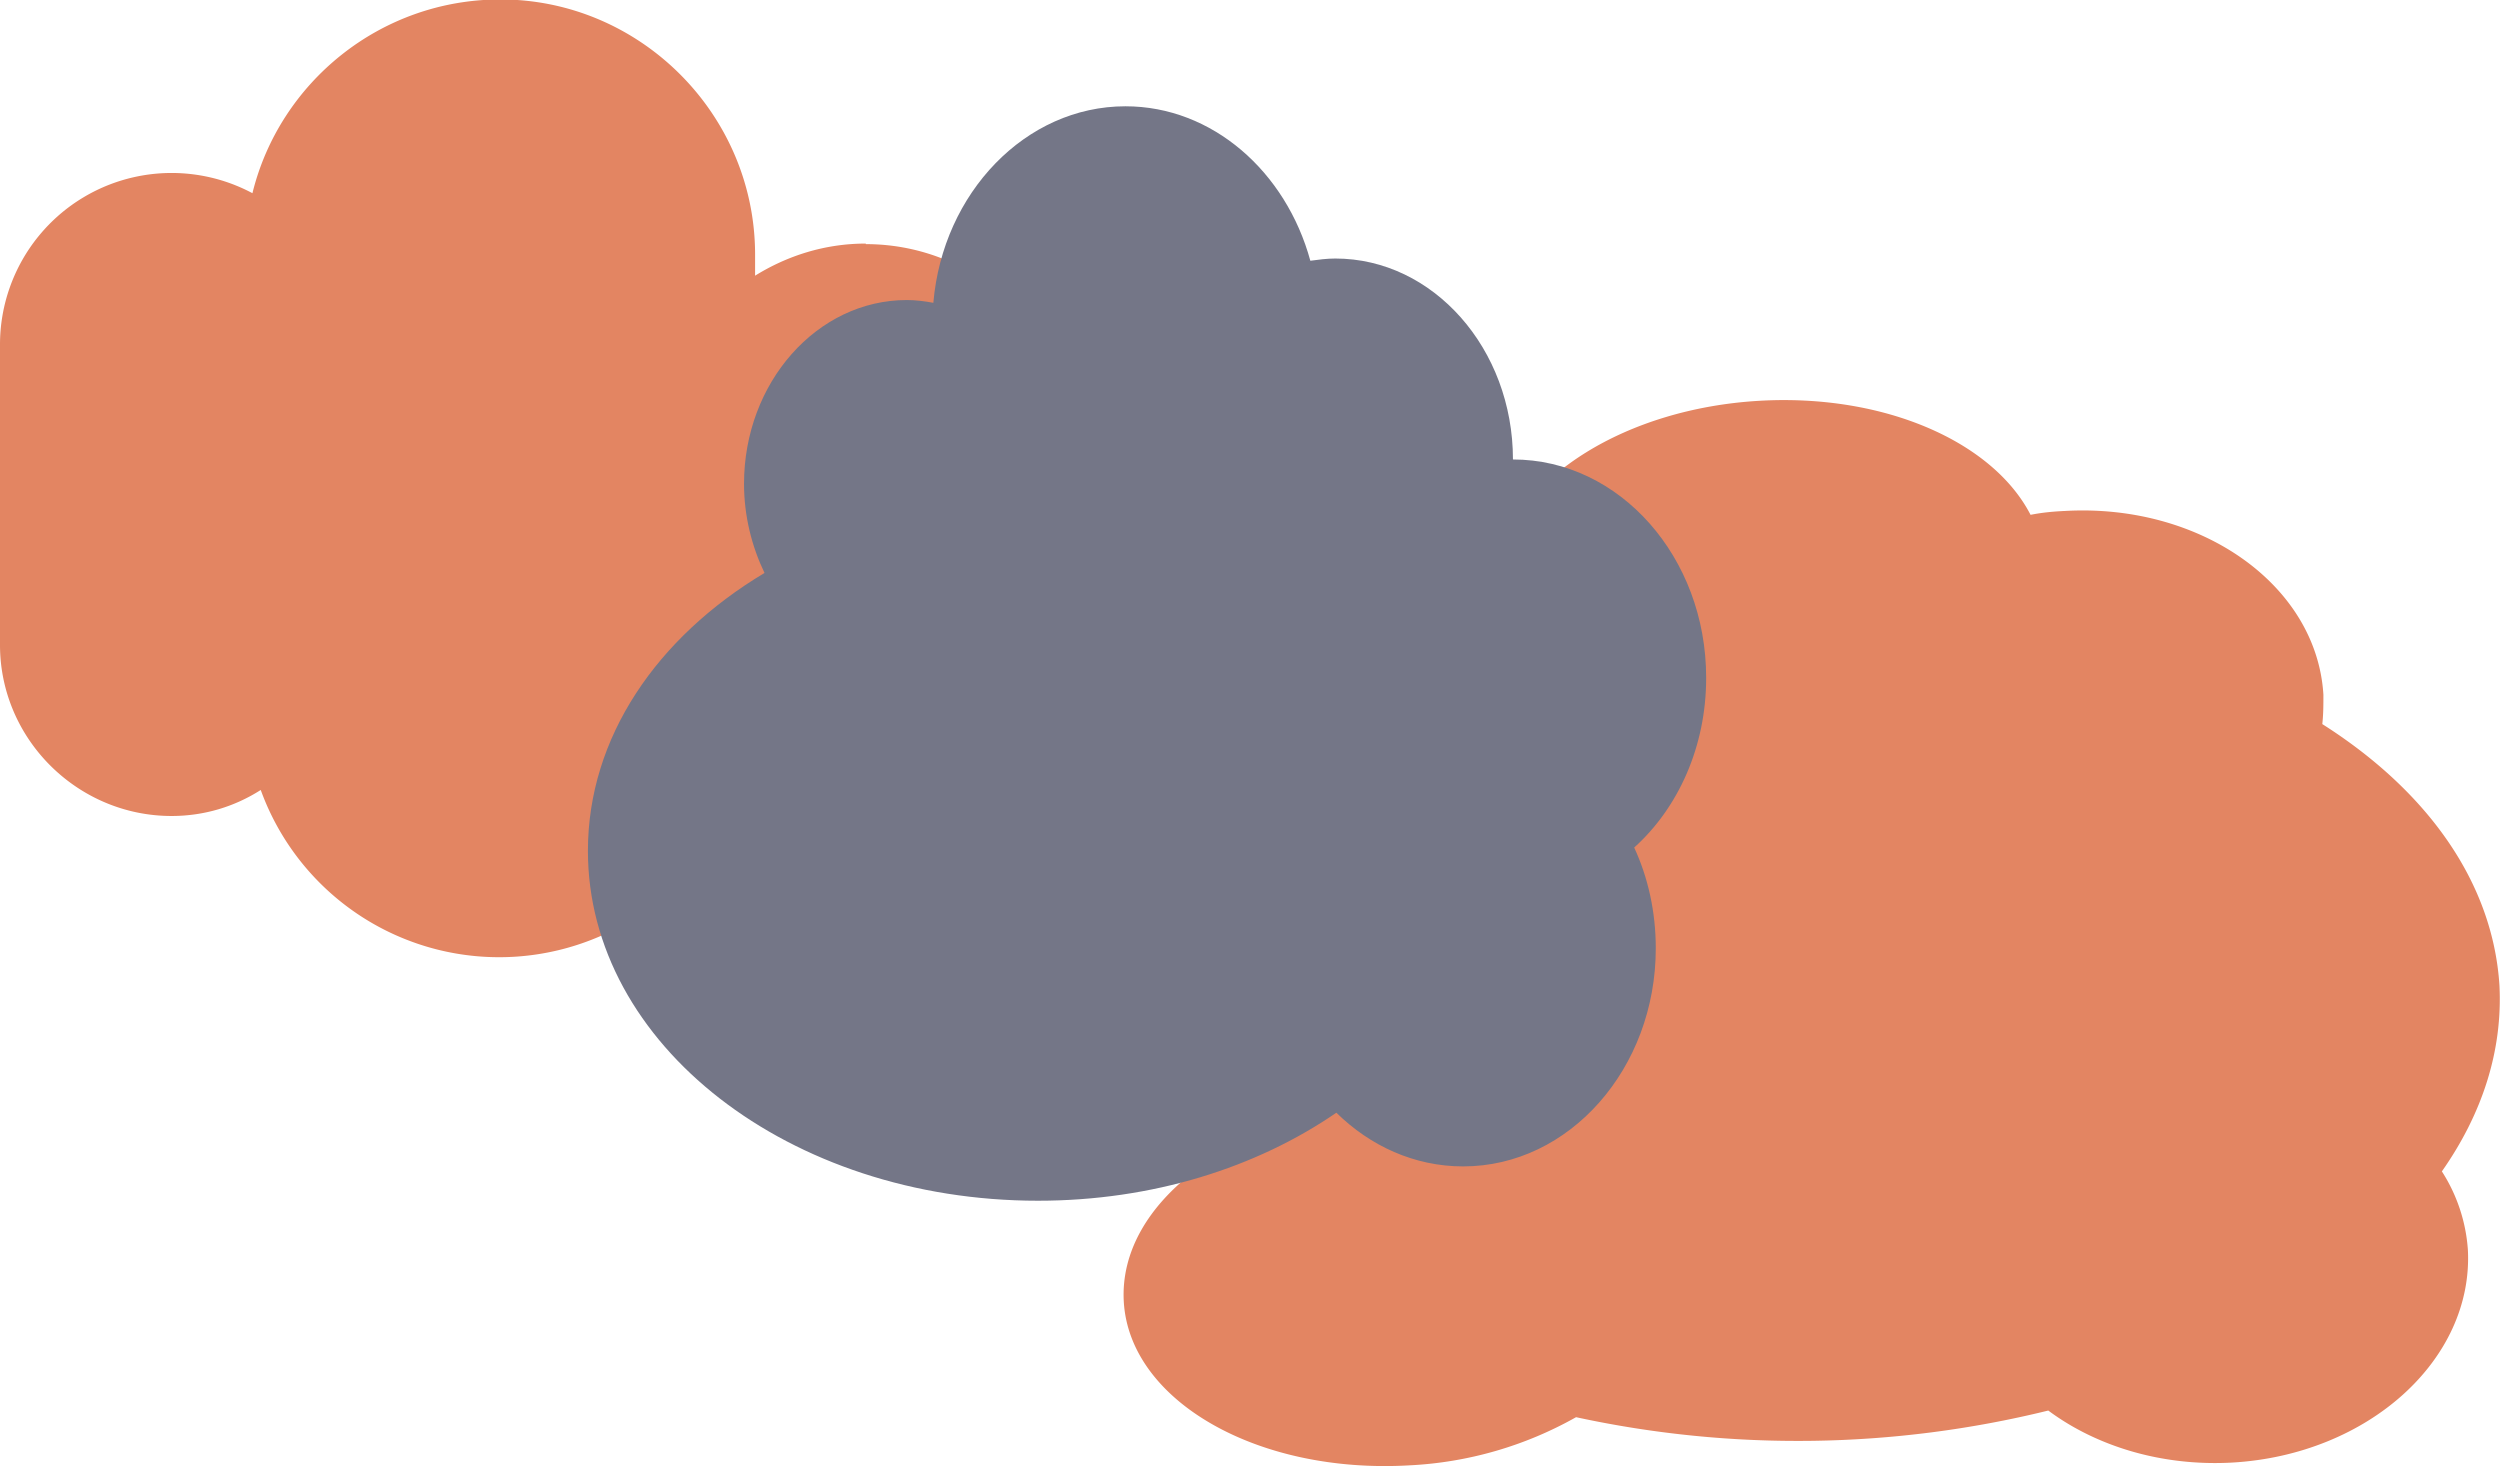
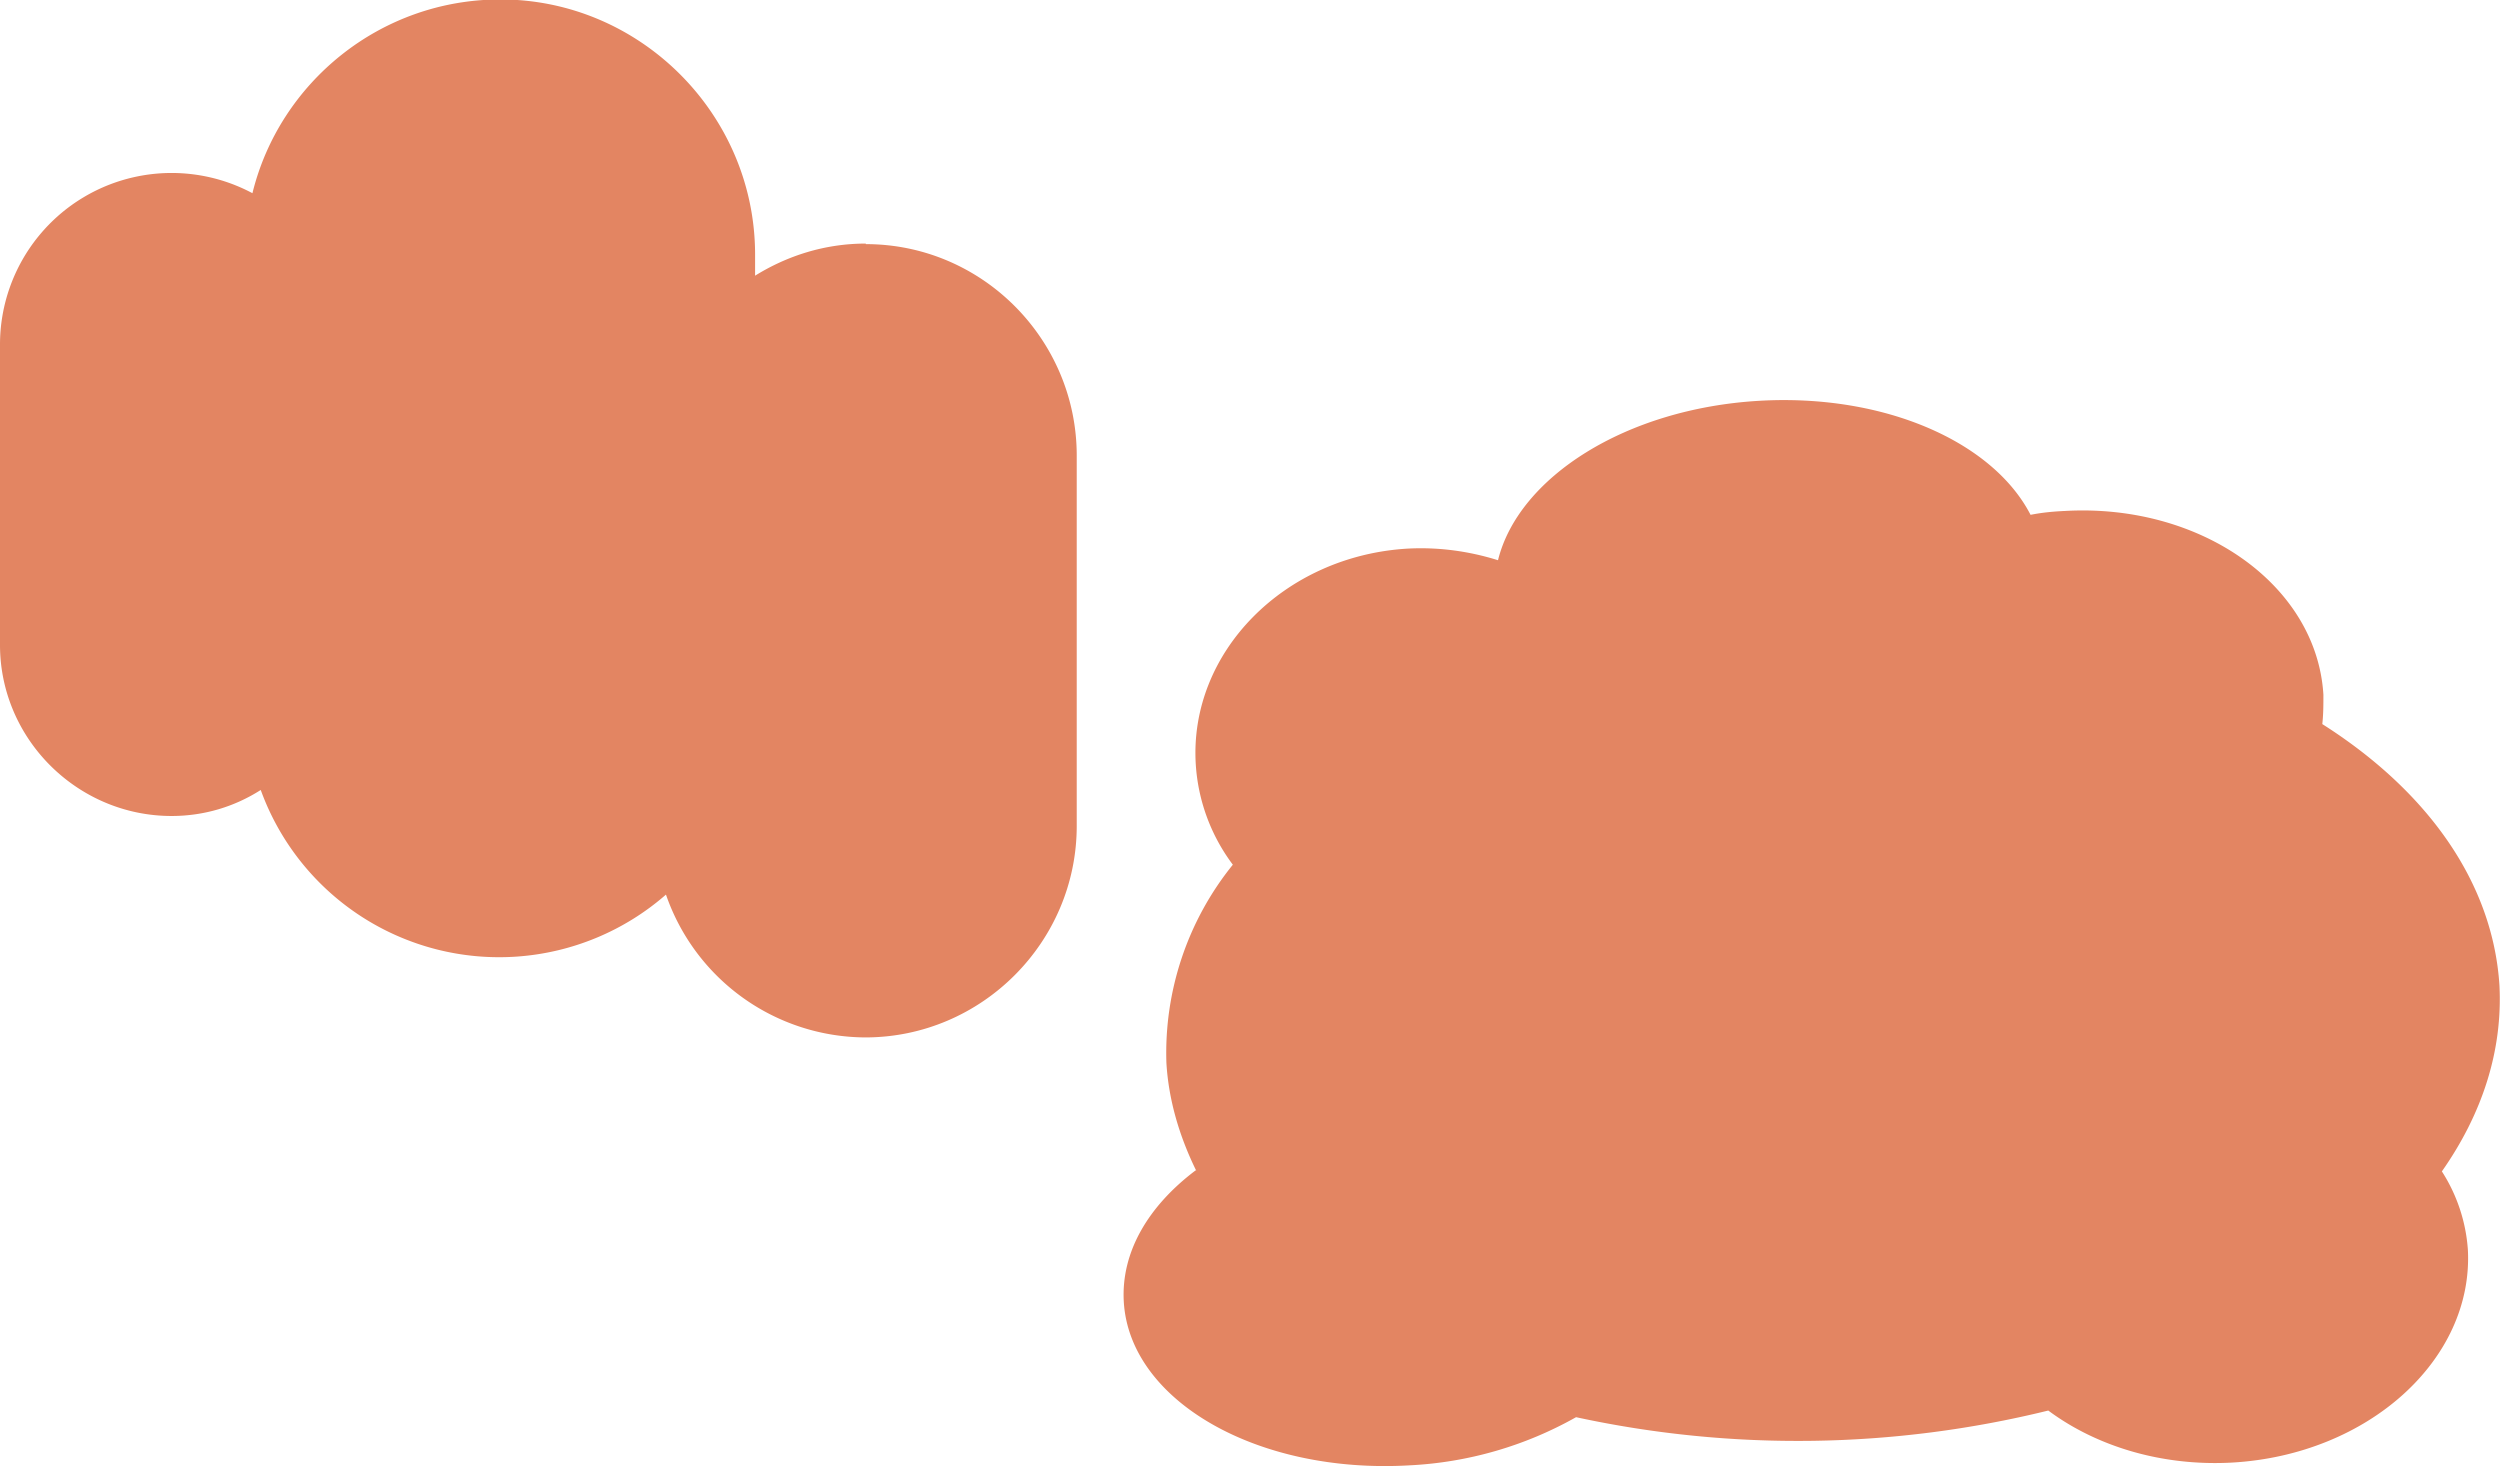
<svg xmlns="http://www.w3.org/2000/svg" width="451.6" height="264.9">
  <path d="M216.1 211.5c-3-6.1-5-12.7-5.4-19.5a54.1 54.1 0 0 1 12-35.8A33.7 33.7 0 0 1 216 138c-1.2-20.2 16-37.6 38.3-38.9 5.7-.3 11.2.5 16.3 2.1 3.7-15 23.1-27.4 47.2-28.8 22.6-1.3 42.2 7.4 49 20.6 2-.4 4-.6 6.2-.7 24.6-1.4 45.5 13.4 46.7 33.2 0 1.8 0 3.5-.2 5.3 18.9 12 30.8 28.5 32 47.2.6 11.8-3.1 23.2-10.4 33.6a30 30 0 0 1 4.7 14.2c1 19.8-18 37-42.6 38.4-12.8.7-24.6-3-33.2-9.4a189.2 189.2 0 0 1-85.3 1.2 68 68 0 0 1-30.1 8.7c-27.5 1.6-50.6-11.7-51.6-29.6-.5-9 4.5-17.3 13-23.7ZM156.4 44c-7.4 0-14.2 2.2-20 5.8V46c0-25.4-20.8-46.1-46-46.1-21.7 0-39.9 15-44.8 35A31 31 0 0 0 0 62.3v54.2c0 17 14 30.9 31 30.9 5.9 0 11.4-1.7 16.1-4.7a45.8 45.8 0 0 0 73.2 18.9 38.3 38.3 0 0 0 36 25.8c21 0 38.2-17.2 38.2-38.2V82.3c0-21-17.1-38.2-38.1-38.2Z" style="fill:#e38562" />
-   <path d="M308.2 122.4c0-21.7-15.6-39.4-34.9-39.4 0-20-14.4-36.3-32.1-36.3-1.5 0-3 .2-4.5.4-4.4-16.1-17.7-27.9-33.4-27.9-18 0-33 15.6-34.7 35.5-1.6-.3-3.2-.5-4.8-.5-16.2 0-29.4 14.9-29.4 33.2 0 5.8 1.4 11.3 3.7 16.1-19.4 11.6-31.9 29.7-31.9 50.2 0 35 36.4 63.2 81.3 63.2 20.7 0 39.5-6 53.9-15.9 6.1 6 14.1 9.7 22.9 9.7 19.2 0 34.8-17.7 34.8-39.4 0-6.6-1.4-12.8-3.9-18.2 8-7.2 13-18.3 13-30.6Z" style="fill:#747687" />
</svg>